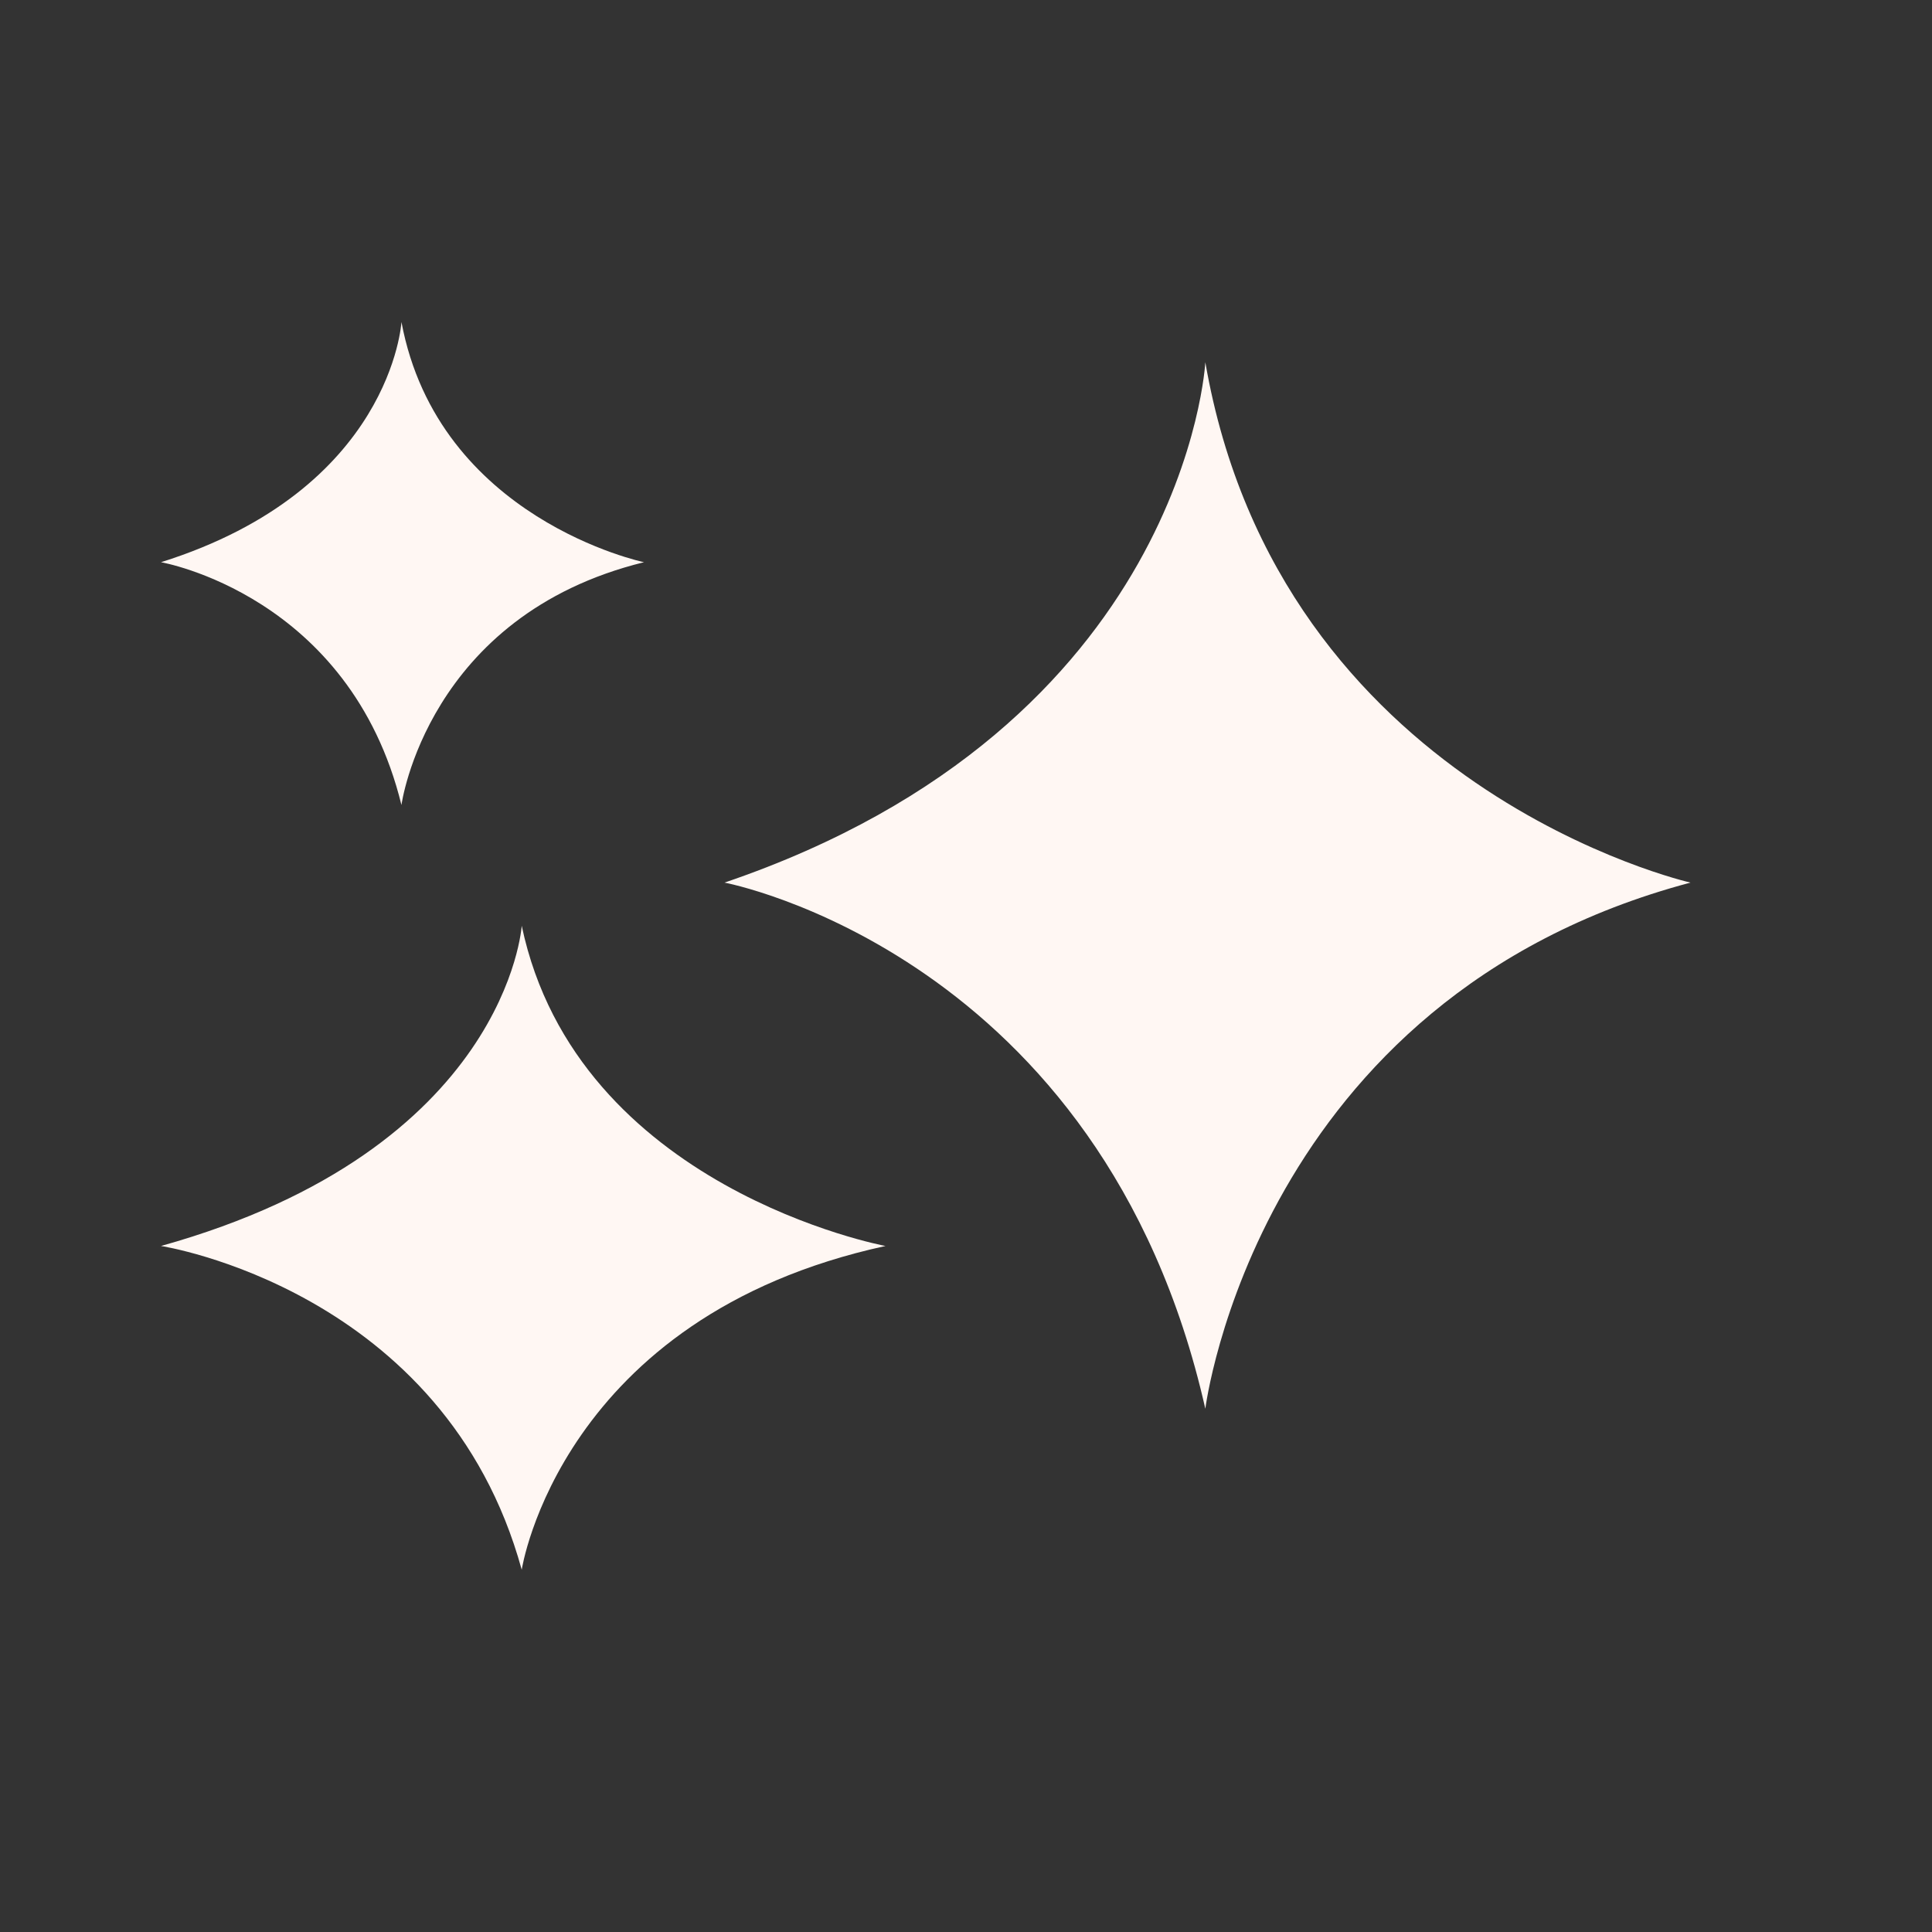
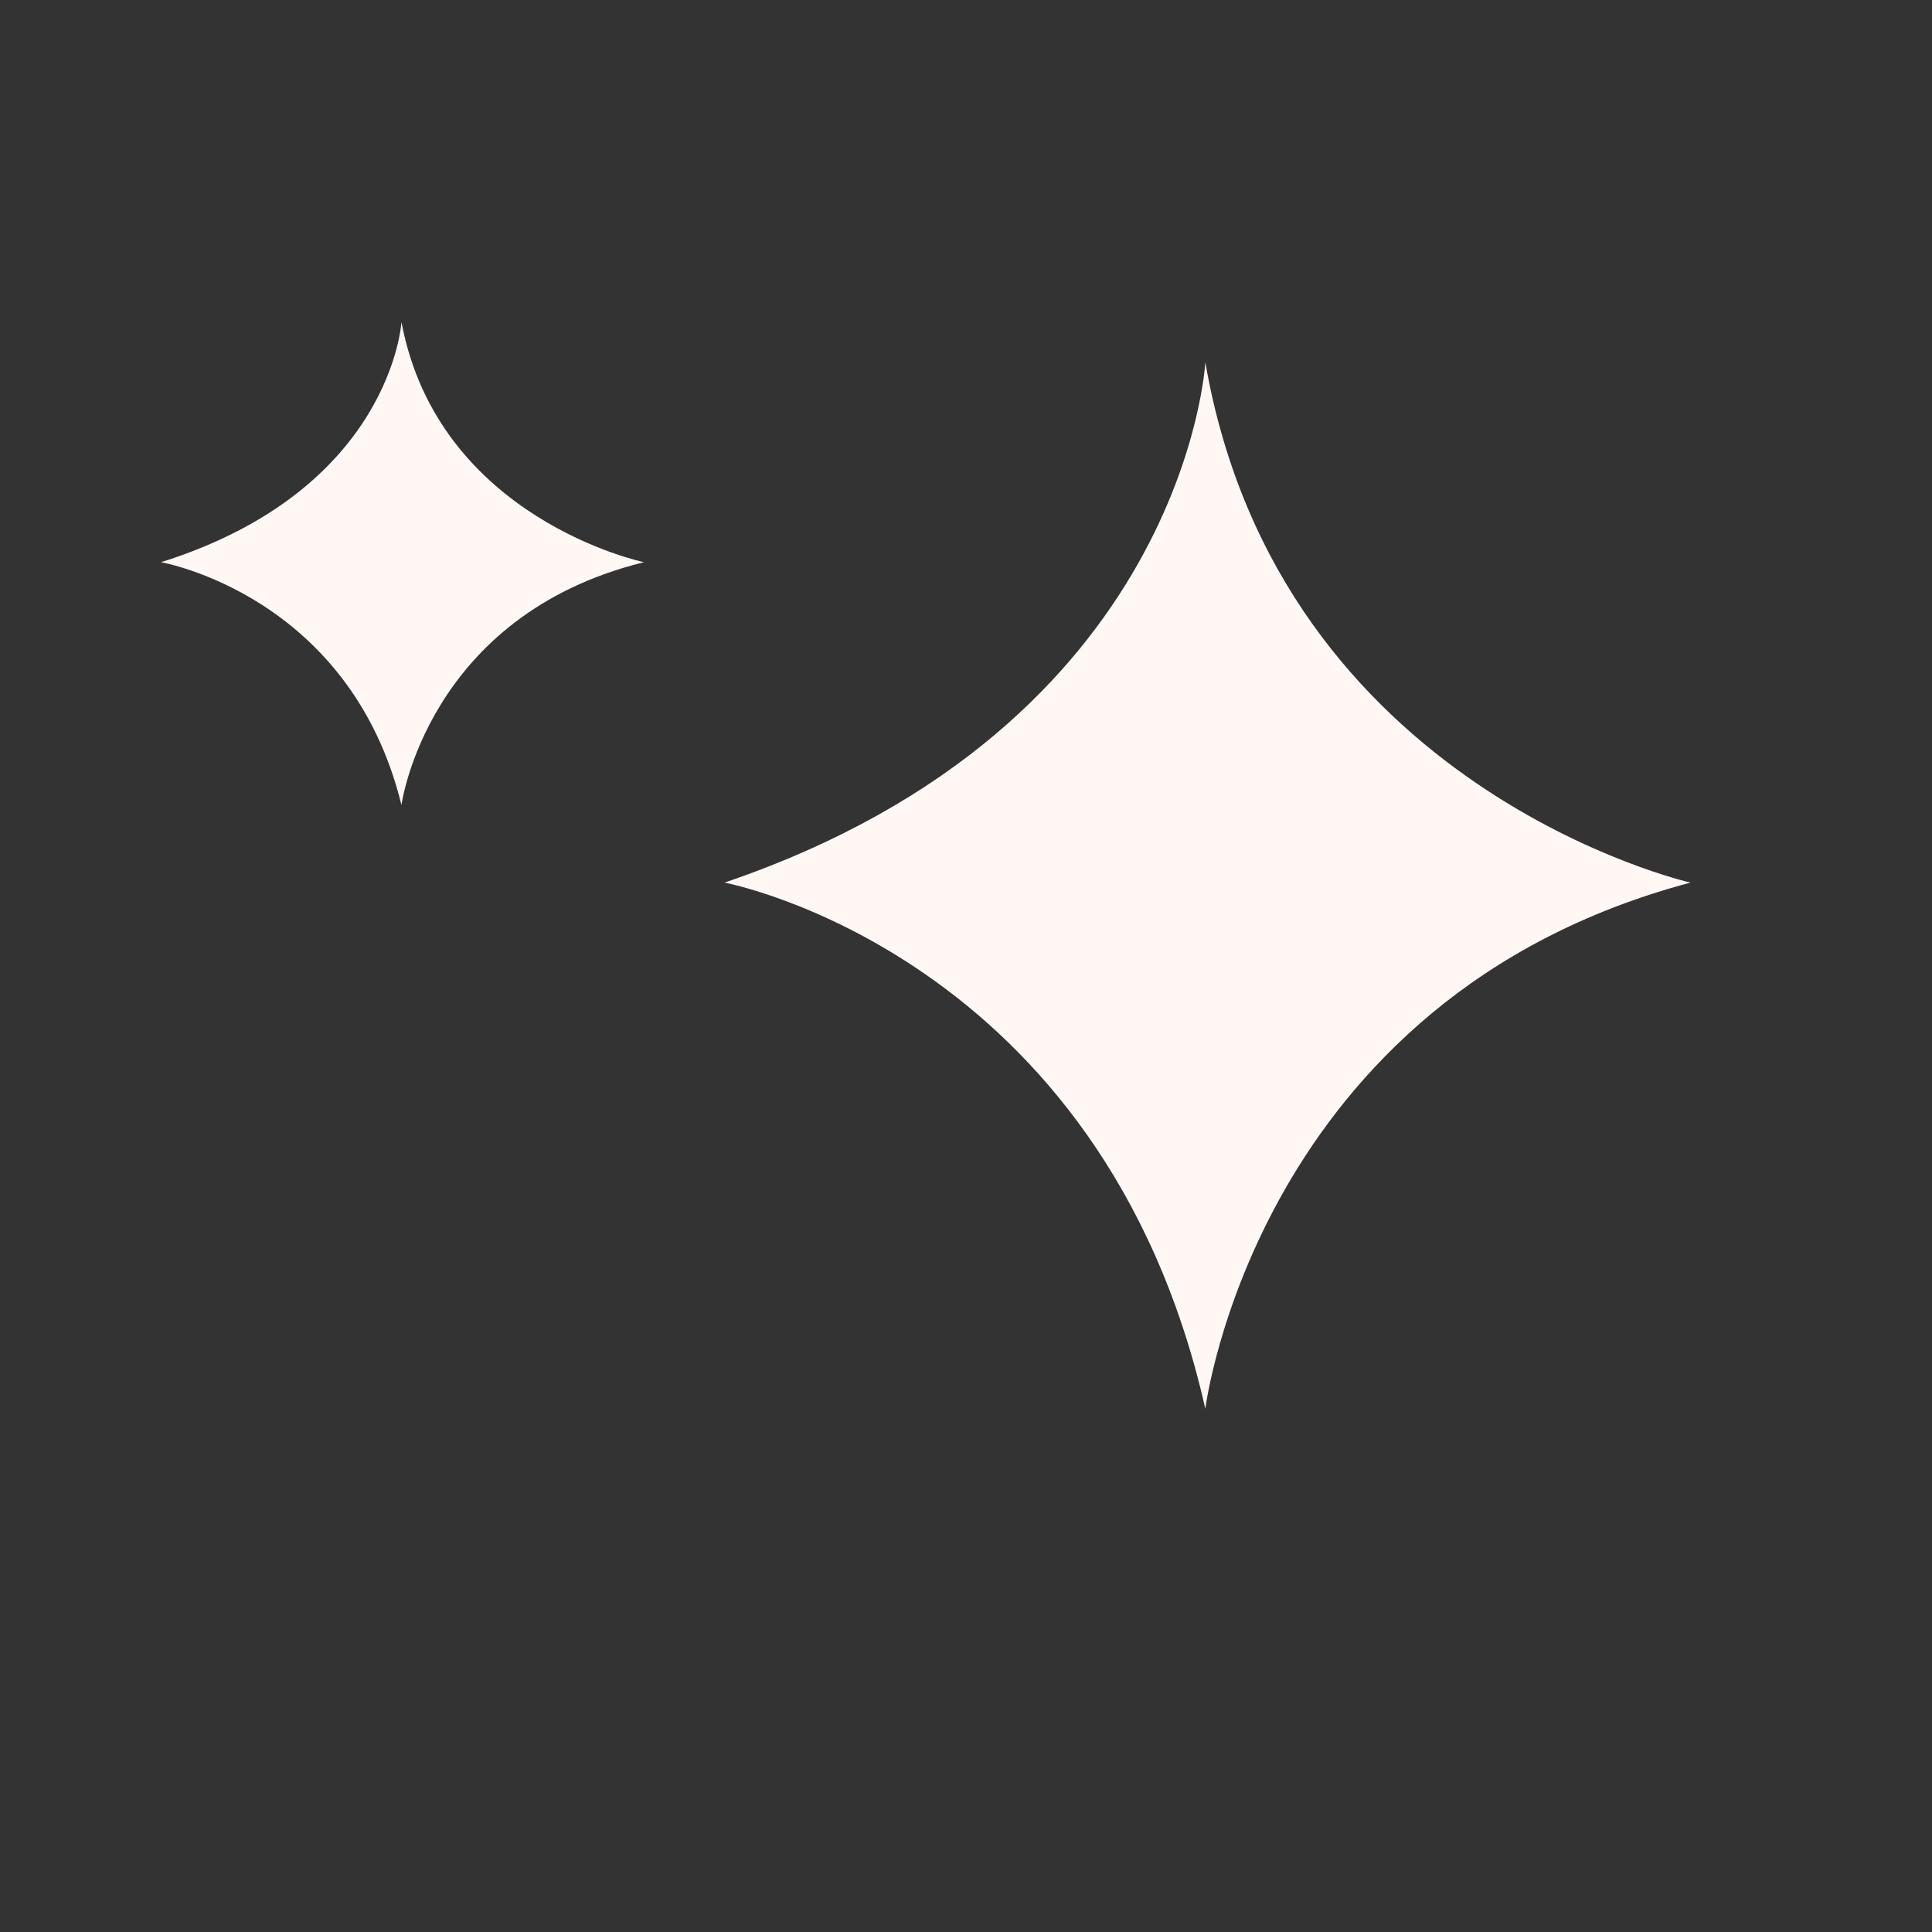
<svg xmlns="http://www.w3.org/2000/svg" width="24" height="24" viewBox="0 0 24 24" fill="none">
  <rect x="0" y="0" width="24" height="24" fill="#333333" stroke="none" />
  <path d="M14.973 4.5C14.973 4.5 14.736 9.014 9 10.964C9 10.964 13.695 11.844 14.973 17.5C14.973 17.5 15.609 12.396 21 10.964C21 10.964 15.892 9.81 14.973 4.5Z" fill="#FFF7F3" />
  <path d="M4.987 4C4.987 4 4.868 6.082 2 6.984C2 6.984 4.347 7.389 4.987 10C4.987 10 5.304 7.646 8 6.984C8 6.984 5.446 6.451 4.987 4Z" fill="#FFF7F3" />
-   <path d="M6.481 11.5C6.481 11.5 6.303 14.276 2 15.478C2 15.478 5.524 16.018 6.481 19.5C6.481 19.5 6.959 16.358 11 15.478C11 15.478 7.17 14.768 6.481 11.5Z" fill="#FFF7F3" />
</svg>